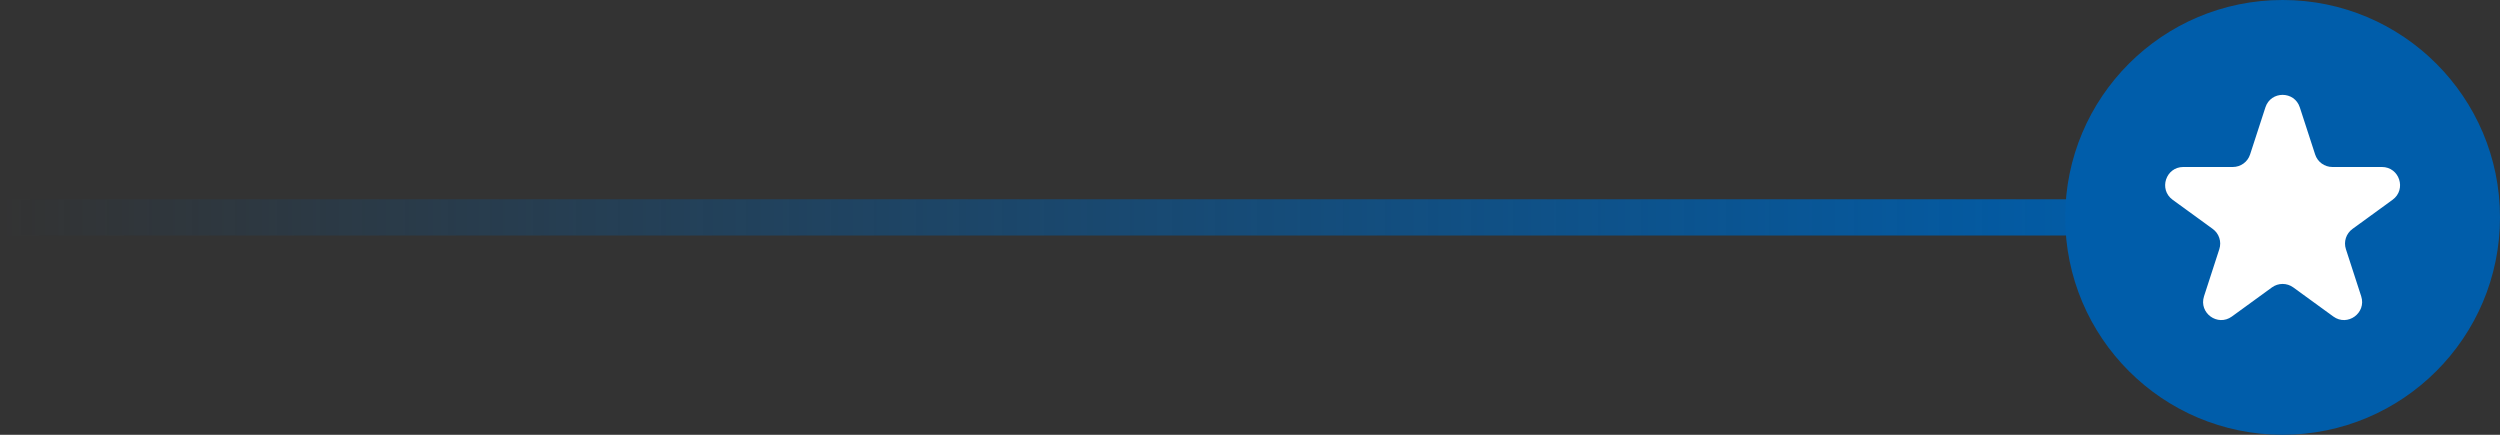
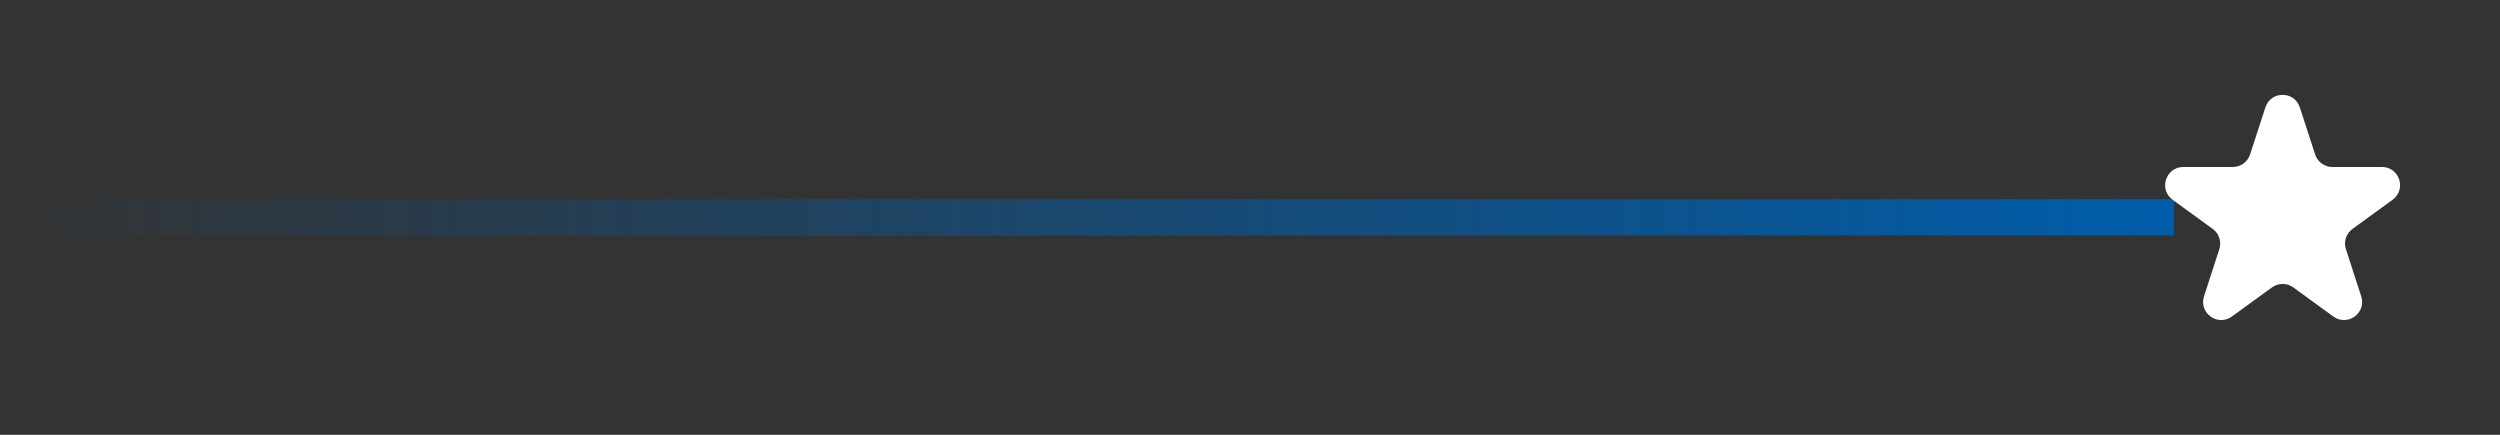
<svg xmlns="http://www.w3.org/2000/svg" width="69" height="12" viewBox="0 0 69 12" fill="none">
  <rect x="0" y="0" width="69" height="12" fill="#333333" stroke="none" />
  <path d="M60 6L-1.78814e-06 6" stroke="url(#paint0_linear_470_17)" />
-   <circle cx="63" cy="6" r="6" fill="#005DAA" />
  <path d="M62.525 2.964C62.674 2.503 63.326 2.503 63.475 2.964L63.898 4.264C63.965 4.47 64.157 4.609 64.374 4.609H65.741C66.225 4.609 66.427 5.229 66.035 5.514L64.929 6.318C64.753 6.445 64.68 6.671 64.747 6.877L65.169 8.177C65.319 8.638 64.792 9.021 64.4 8.736L63.294 7.932C63.119 7.805 62.881 7.805 62.706 7.932L61.6 8.736C61.208 9.021 60.681 8.638 60.831 8.177L61.253 6.877C61.32 6.671 61.247 6.445 61.071 6.318L59.965 5.514C59.573 5.229 59.775 4.609 60.259 4.609H61.626C61.843 4.609 62.035 4.47 62.102 4.264L62.525 2.964Z" fill="white" />
  <defs>
    <linearGradient id="paint0_linear_470_17" x1="4.37114e-08" y1="5.5" x2="60" y2="5.5" gradientUnits="userSpaceOnUse">
      <stop stop-color="#005DAA" stop-opacity="0" />
      <stop offset="1" stop-color="#005DAA" />
    </linearGradient>
  </defs>
</svg>